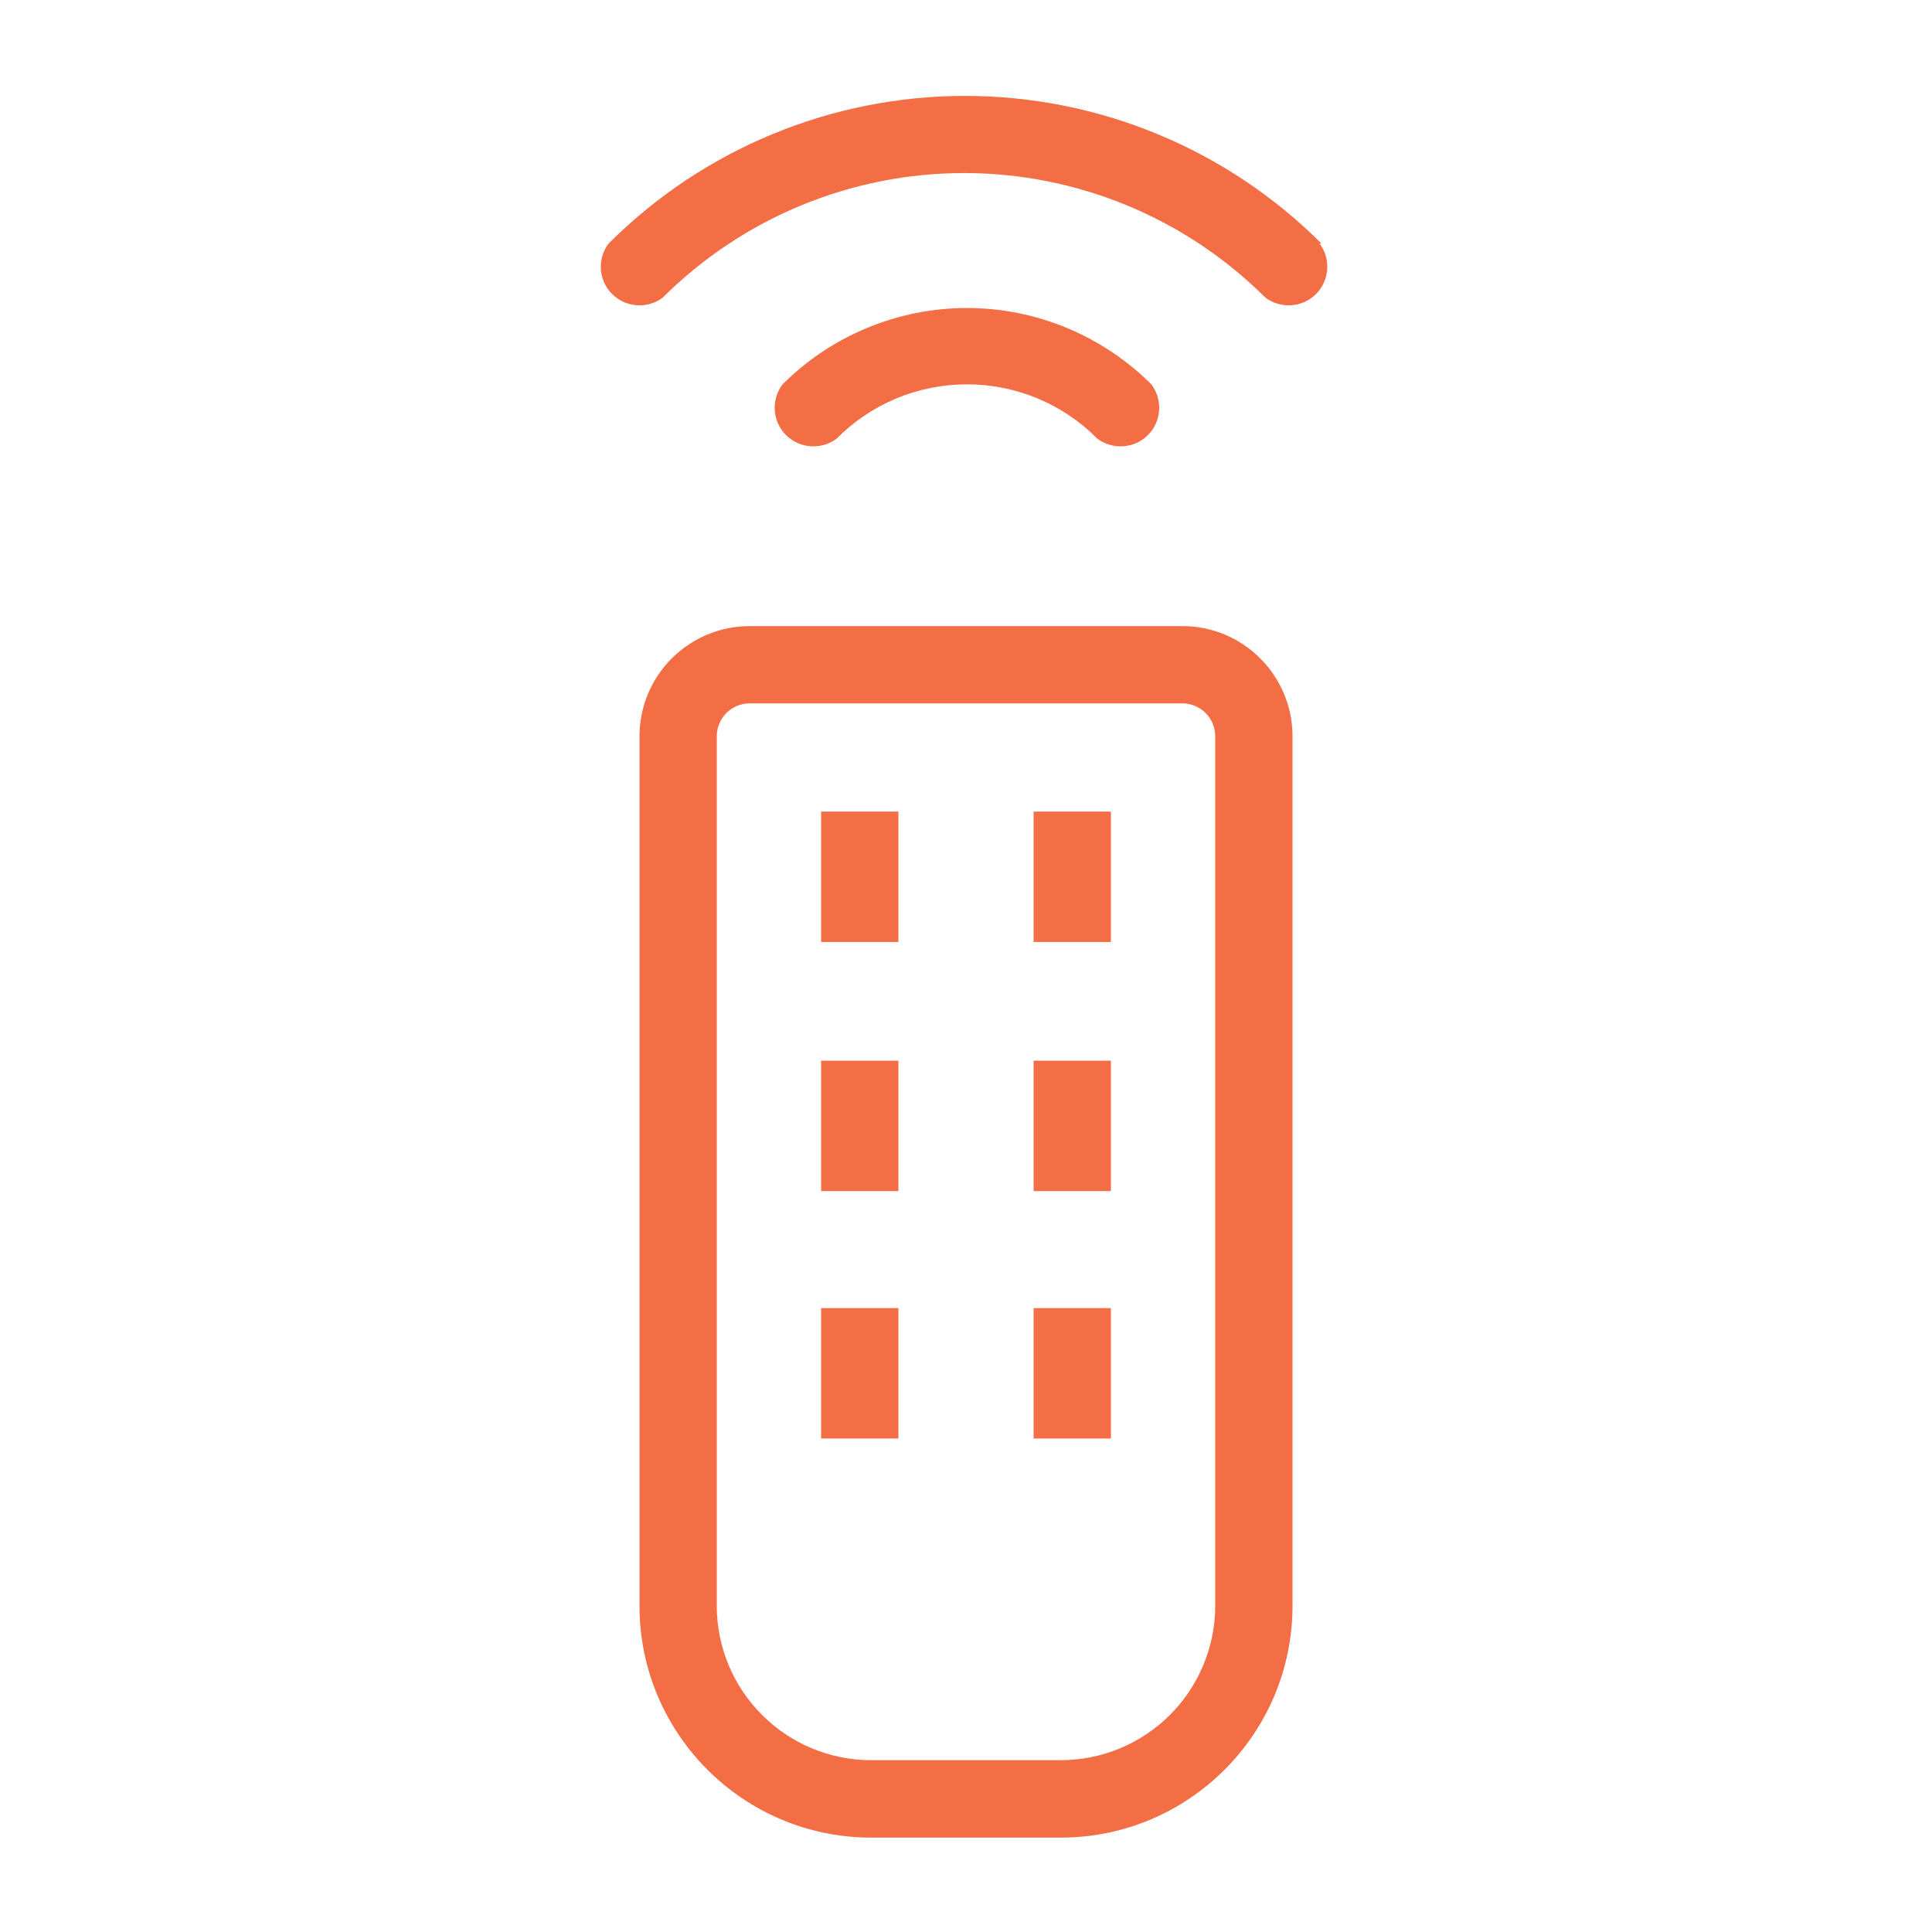
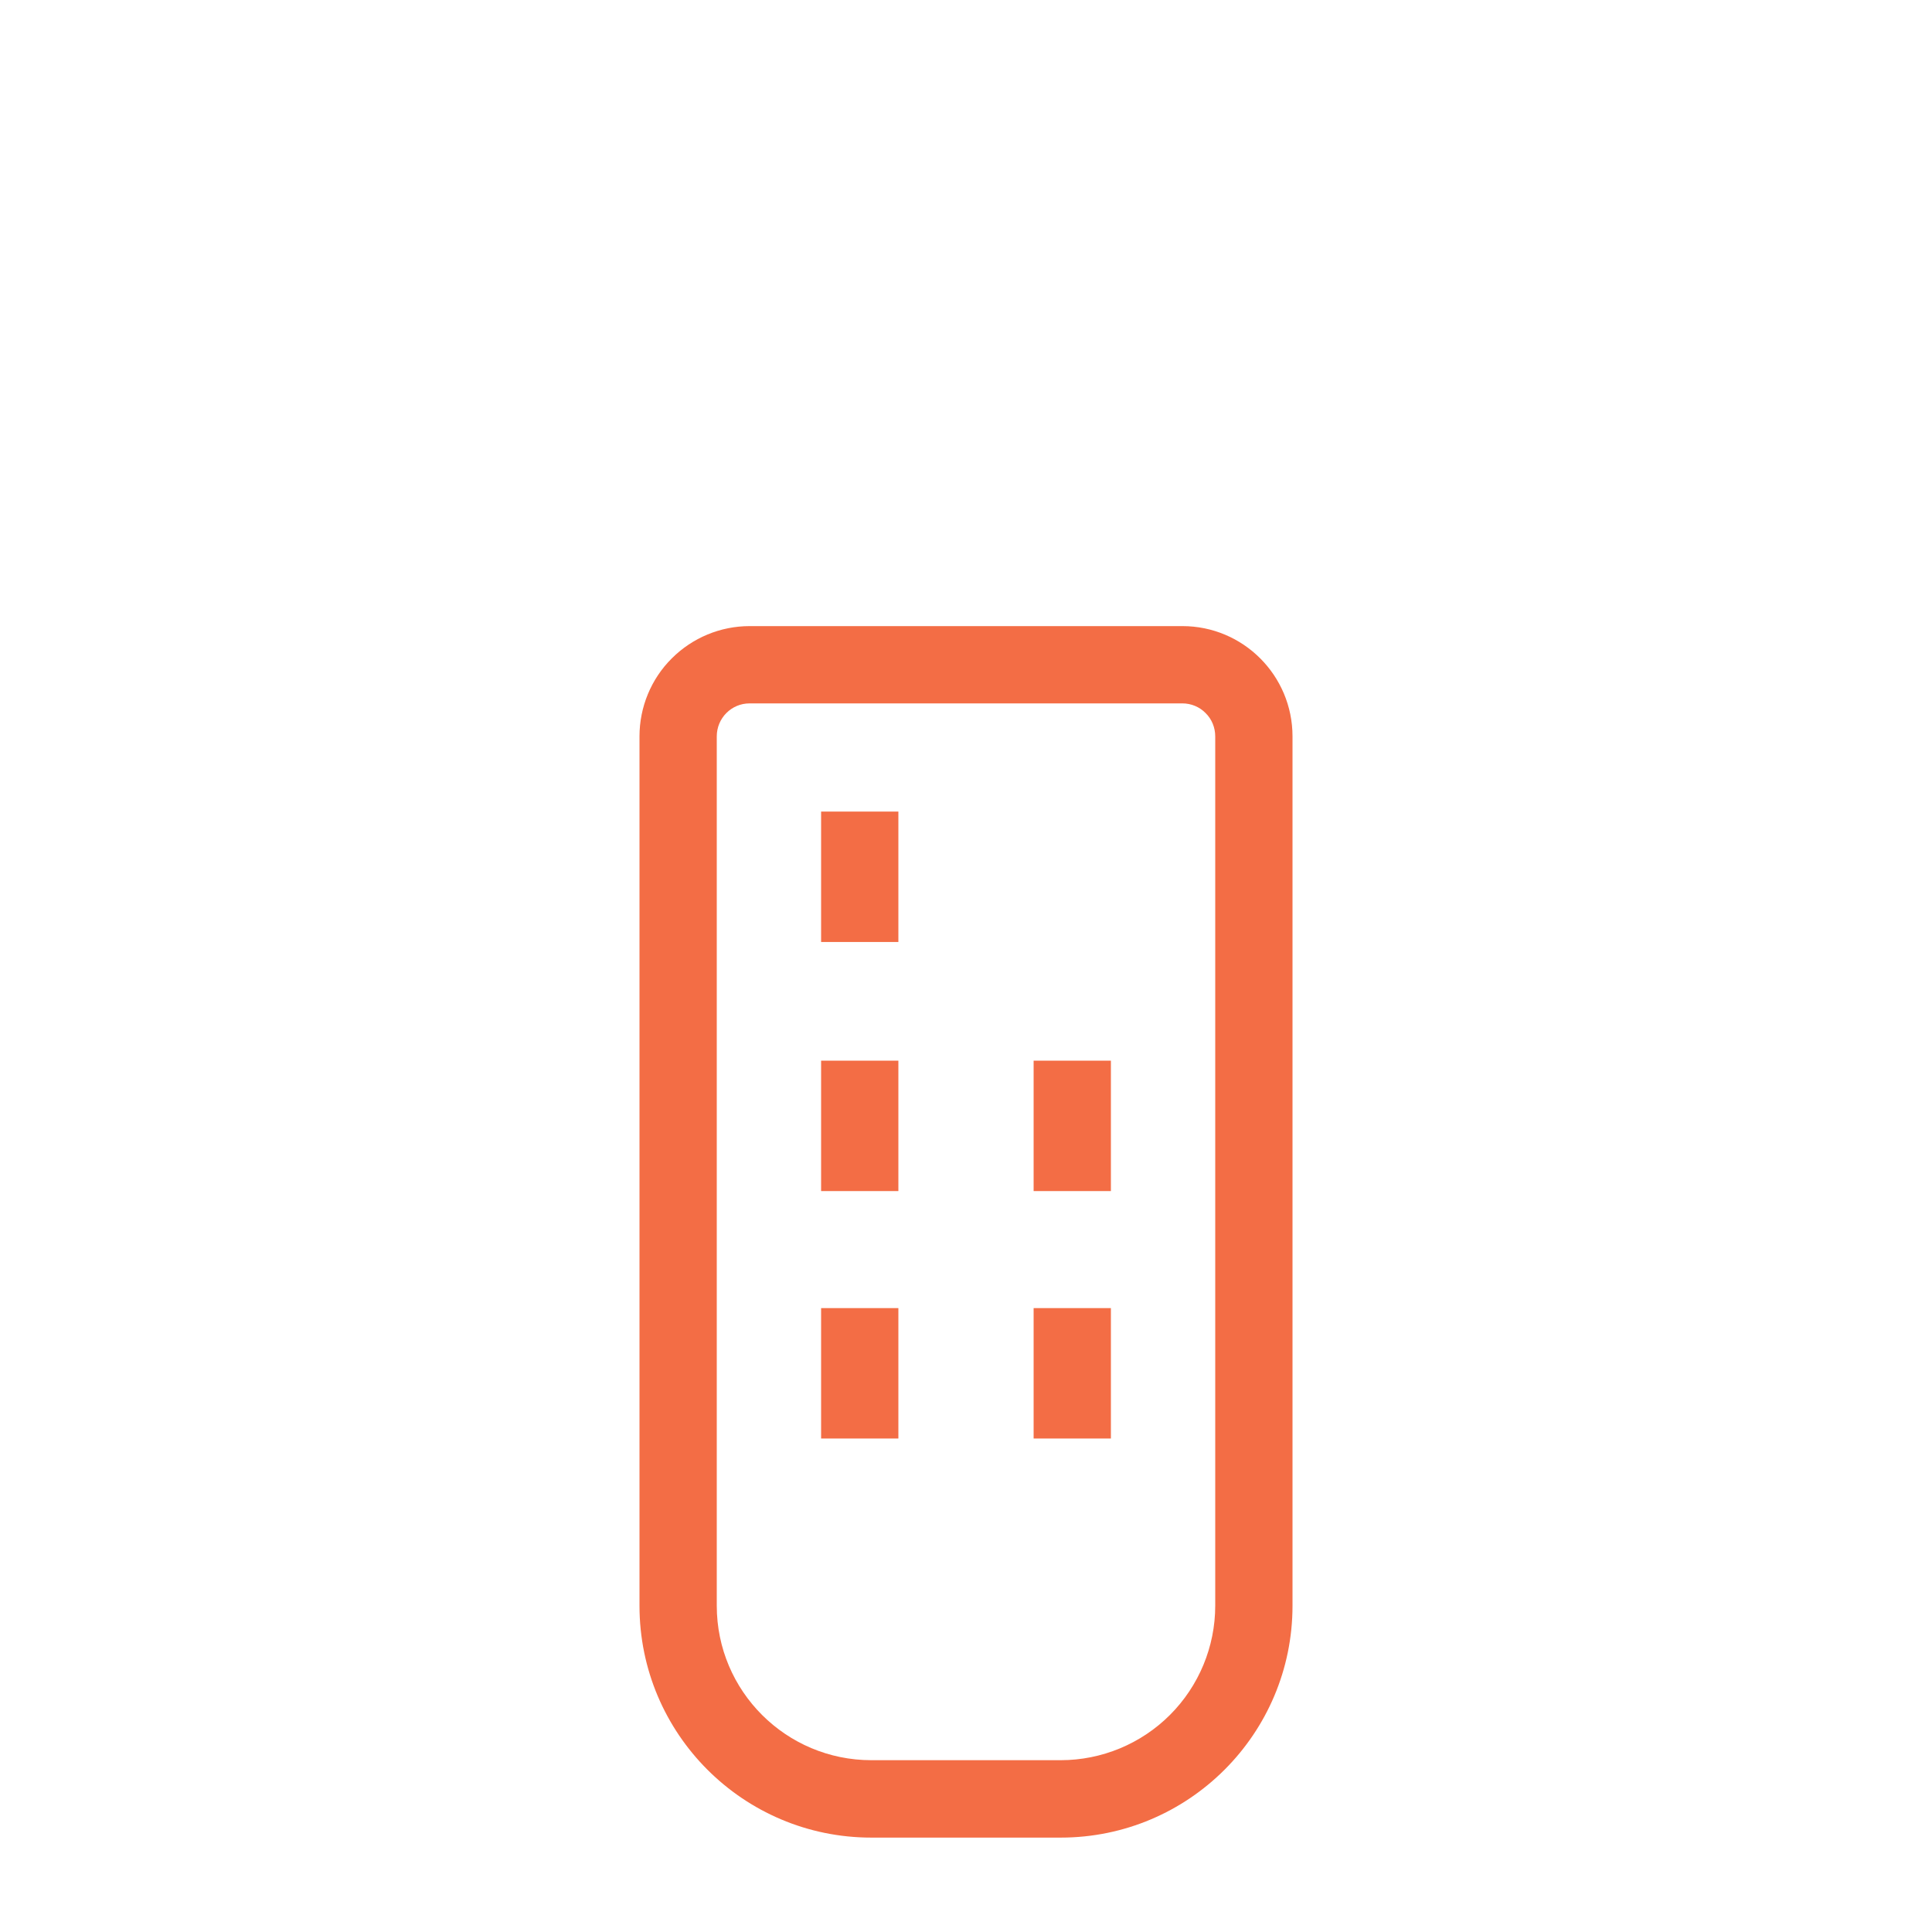
<svg xmlns="http://www.w3.org/2000/svg" width="14" height="14" viewBox="0 0 14 14" fill="none">
-   <path d="M9.576 1.765C8.891 1.08 7.962 0.695 6.993 0.695C6.024 0.695 5.095 1.08 4.41 1.765C4.326 1.876 4.337 2.032 4.436 2.131C4.535 2.229 4.691 2.24 4.802 2.157C5.382 1.579 6.167 1.254 6.986 1.254C7.805 1.254 8.59 1.579 9.17 2.157C9.282 2.24 9.438 2.229 9.536 2.131C9.634 2.032 9.646 1.876 9.562 1.765H9.576Z" fill="#F36D45" />
-   <path d="M6.062 3.179C6.312 2.926 6.652 2.785 7.007 2.785C7.362 2.785 7.702 2.926 7.952 3.179C8.064 3.262 8.22 3.251 8.318 3.153C8.417 3.054 8.427 2.898 8.344 2.786C7.989 2.432 7.509 2.232 7.007 2.232C6.506 2.232 6.024 2.432 5.67 2.786C5.586 2.898 5.597 3.054 5.696 3.153C5.795 3.251 5.951 3.262 6.062 3.179Z" fill="#F36D45" />
  <path d="M4.634 5.336V11.636C4.634 12.563 5.386 13.316 6.314 13.316H7.686H7.686C8.614 13.316 9.366 12.563 9.366 11.636V5.336C9.366 4.895 9.009 4.537 8.568 4.537H5.432C5.221 4.537 5.018 4.621 4.868 4.771C4.718 4.92 4.634 5.124 4.634 5.336H4.634ZM8.806 5.336V11.636H8.806C8.806 11.932 8.688 12.217 8.478 12.427C8.268 12.637 7.983 12.755 7.686 12.755H6.314C5.696 12.755 5.194 12.254 5.194 11.636V5.336C5.194 5.204 5.3 5.097 5.432 5.097H8.568C8.631 5.097 8.692 5.122 8.736 5.167C8.781 5.211 8.806 5.272 8.806 5.336H8.806Z" fill="#F36D45" />
-   <path d="M5.95 5.881H6.51V6.826H5.95V5.881Z" fill="#F36D45" />
-   <path d="M7.49 5.881H8.05V6.826H7.49V5.881Z" fill="#F36D45" />
+   <path d="M5.95 5.881H6.51V6.826H5.95Z" fill="#F36D45" />
  <path d="M5.95 7.686H6.51V8.631H5.95V7.686Z" fill="#F36D45" />
  <path d="M7.49 7.686H8.05V8.631H7.49V7.686Z" fill="#F36D45" />
  <path d="M5.95 9.479H6.51V10.424H5.95V9.479Z" fill="#F36D45" />
  <path d="M7.49 9.479H8.05V10.424H7.49V9.479Z" fill="#F36D45" />
</svg>